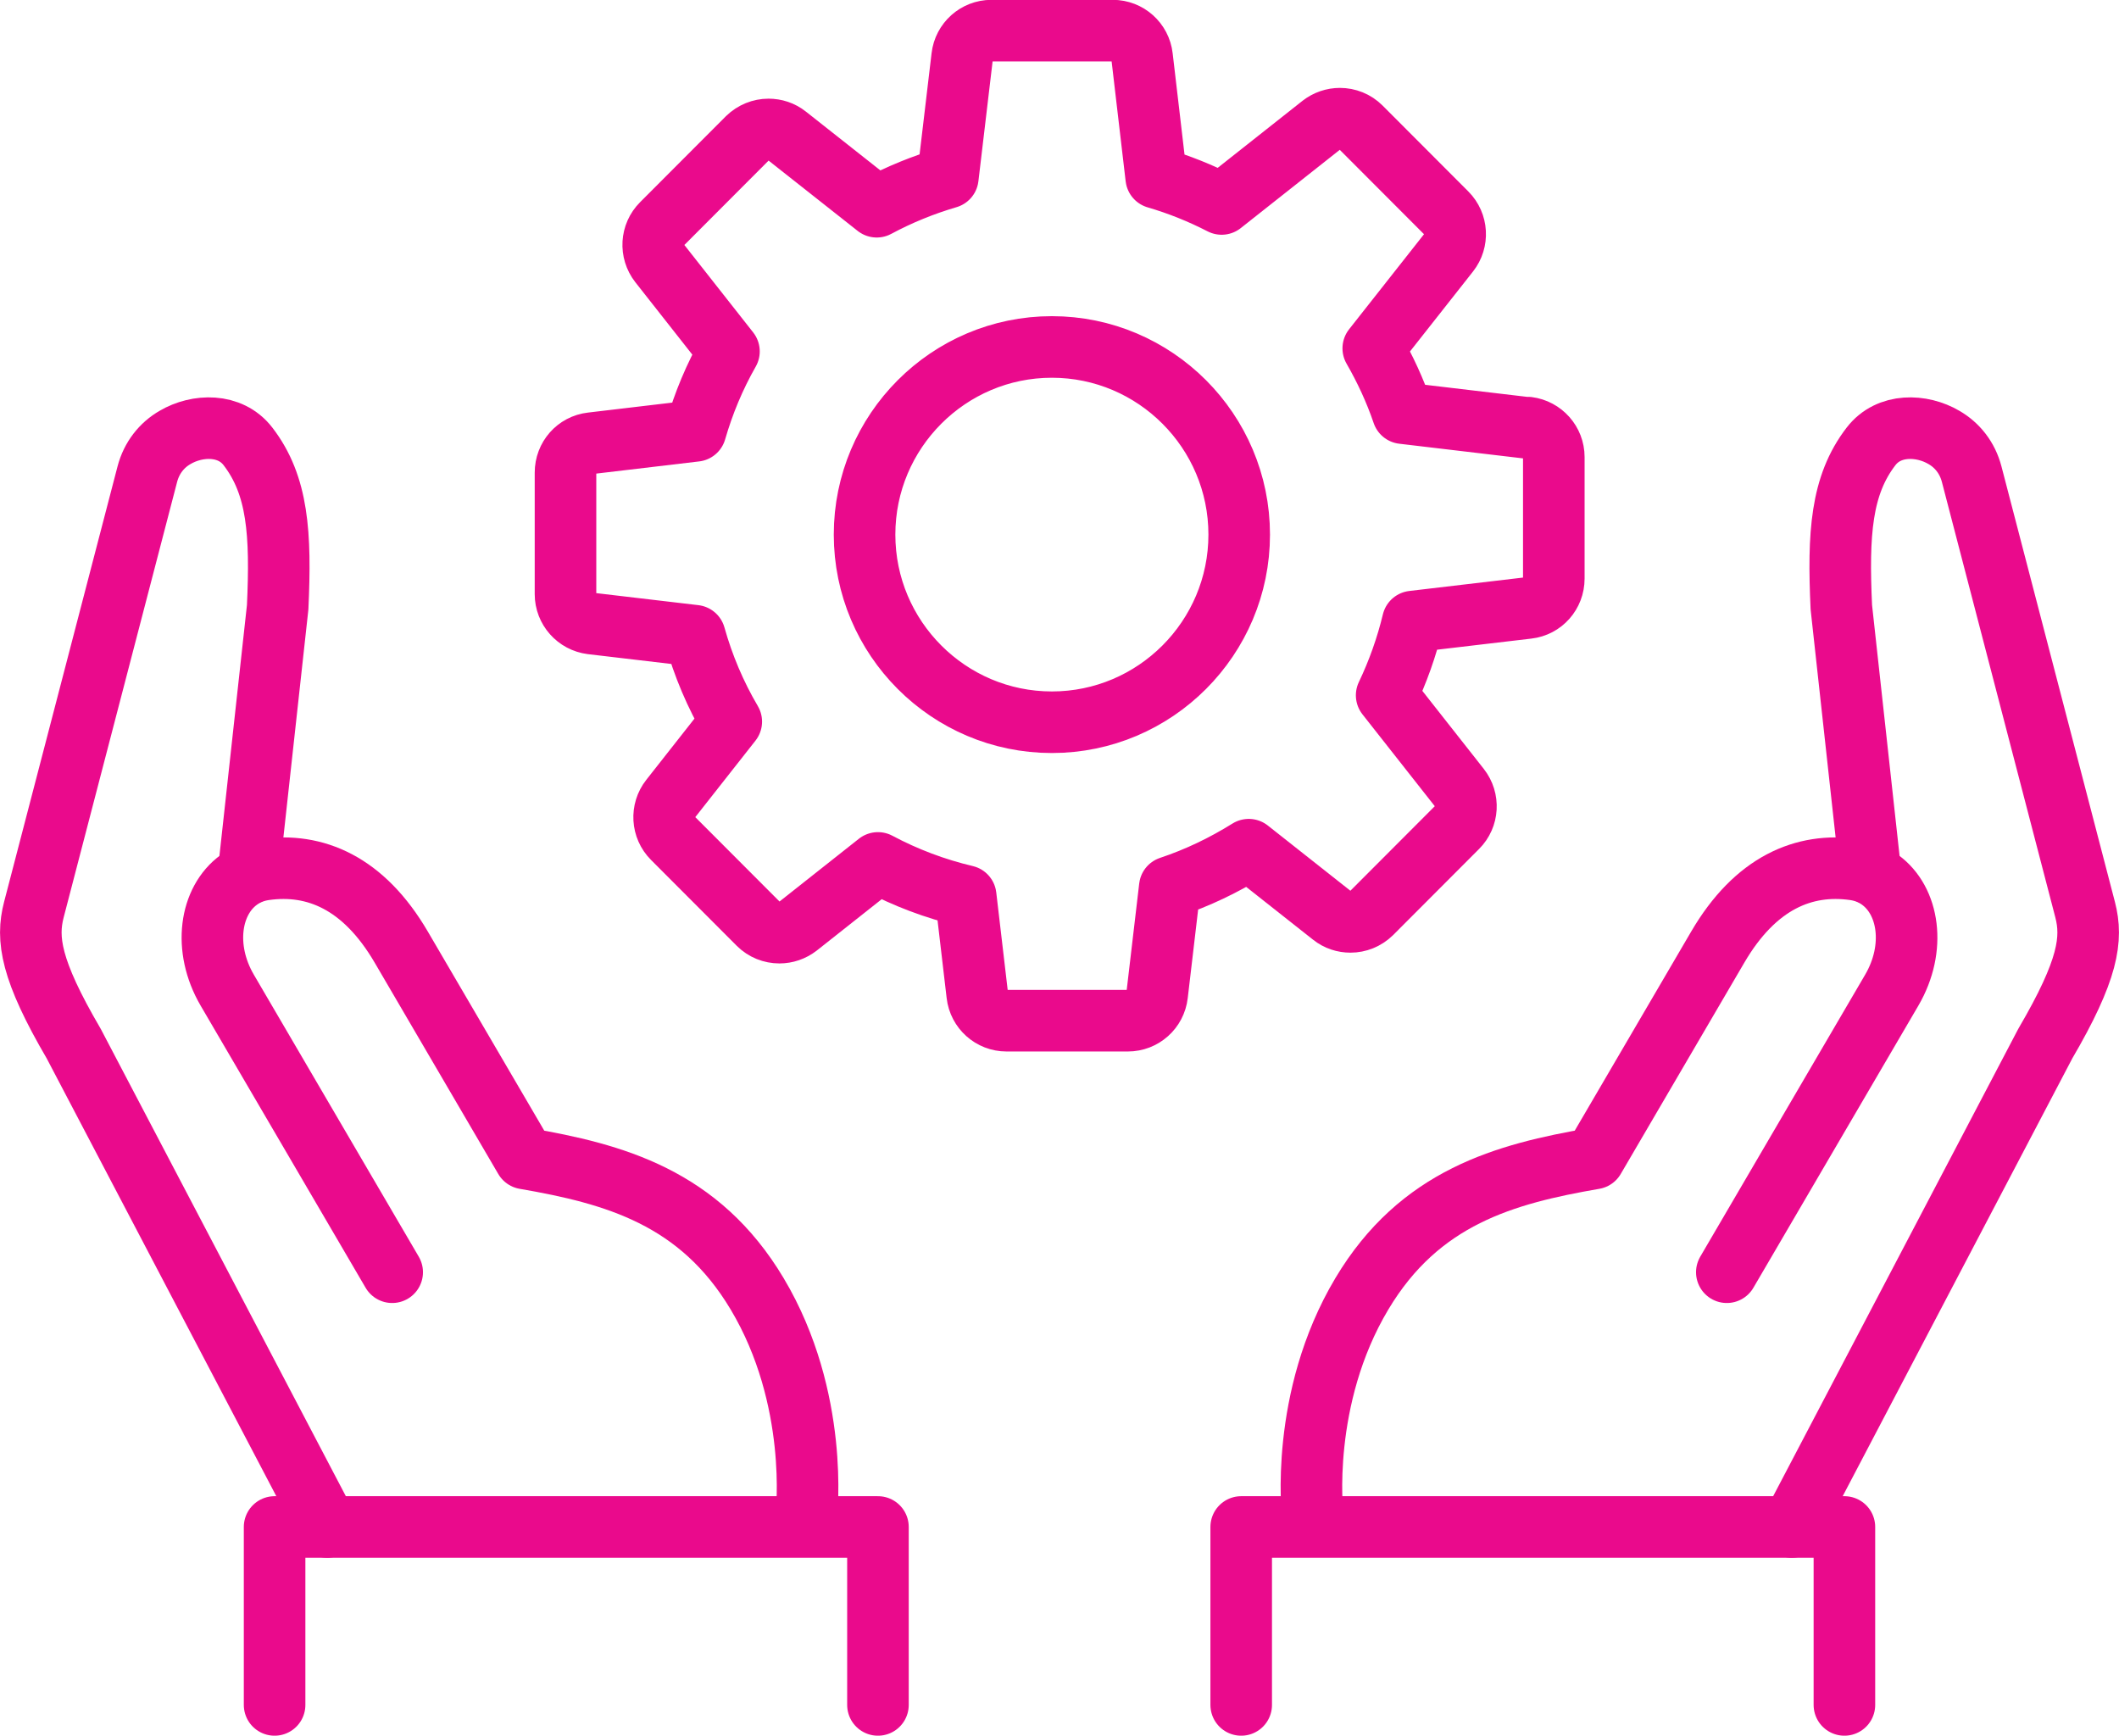
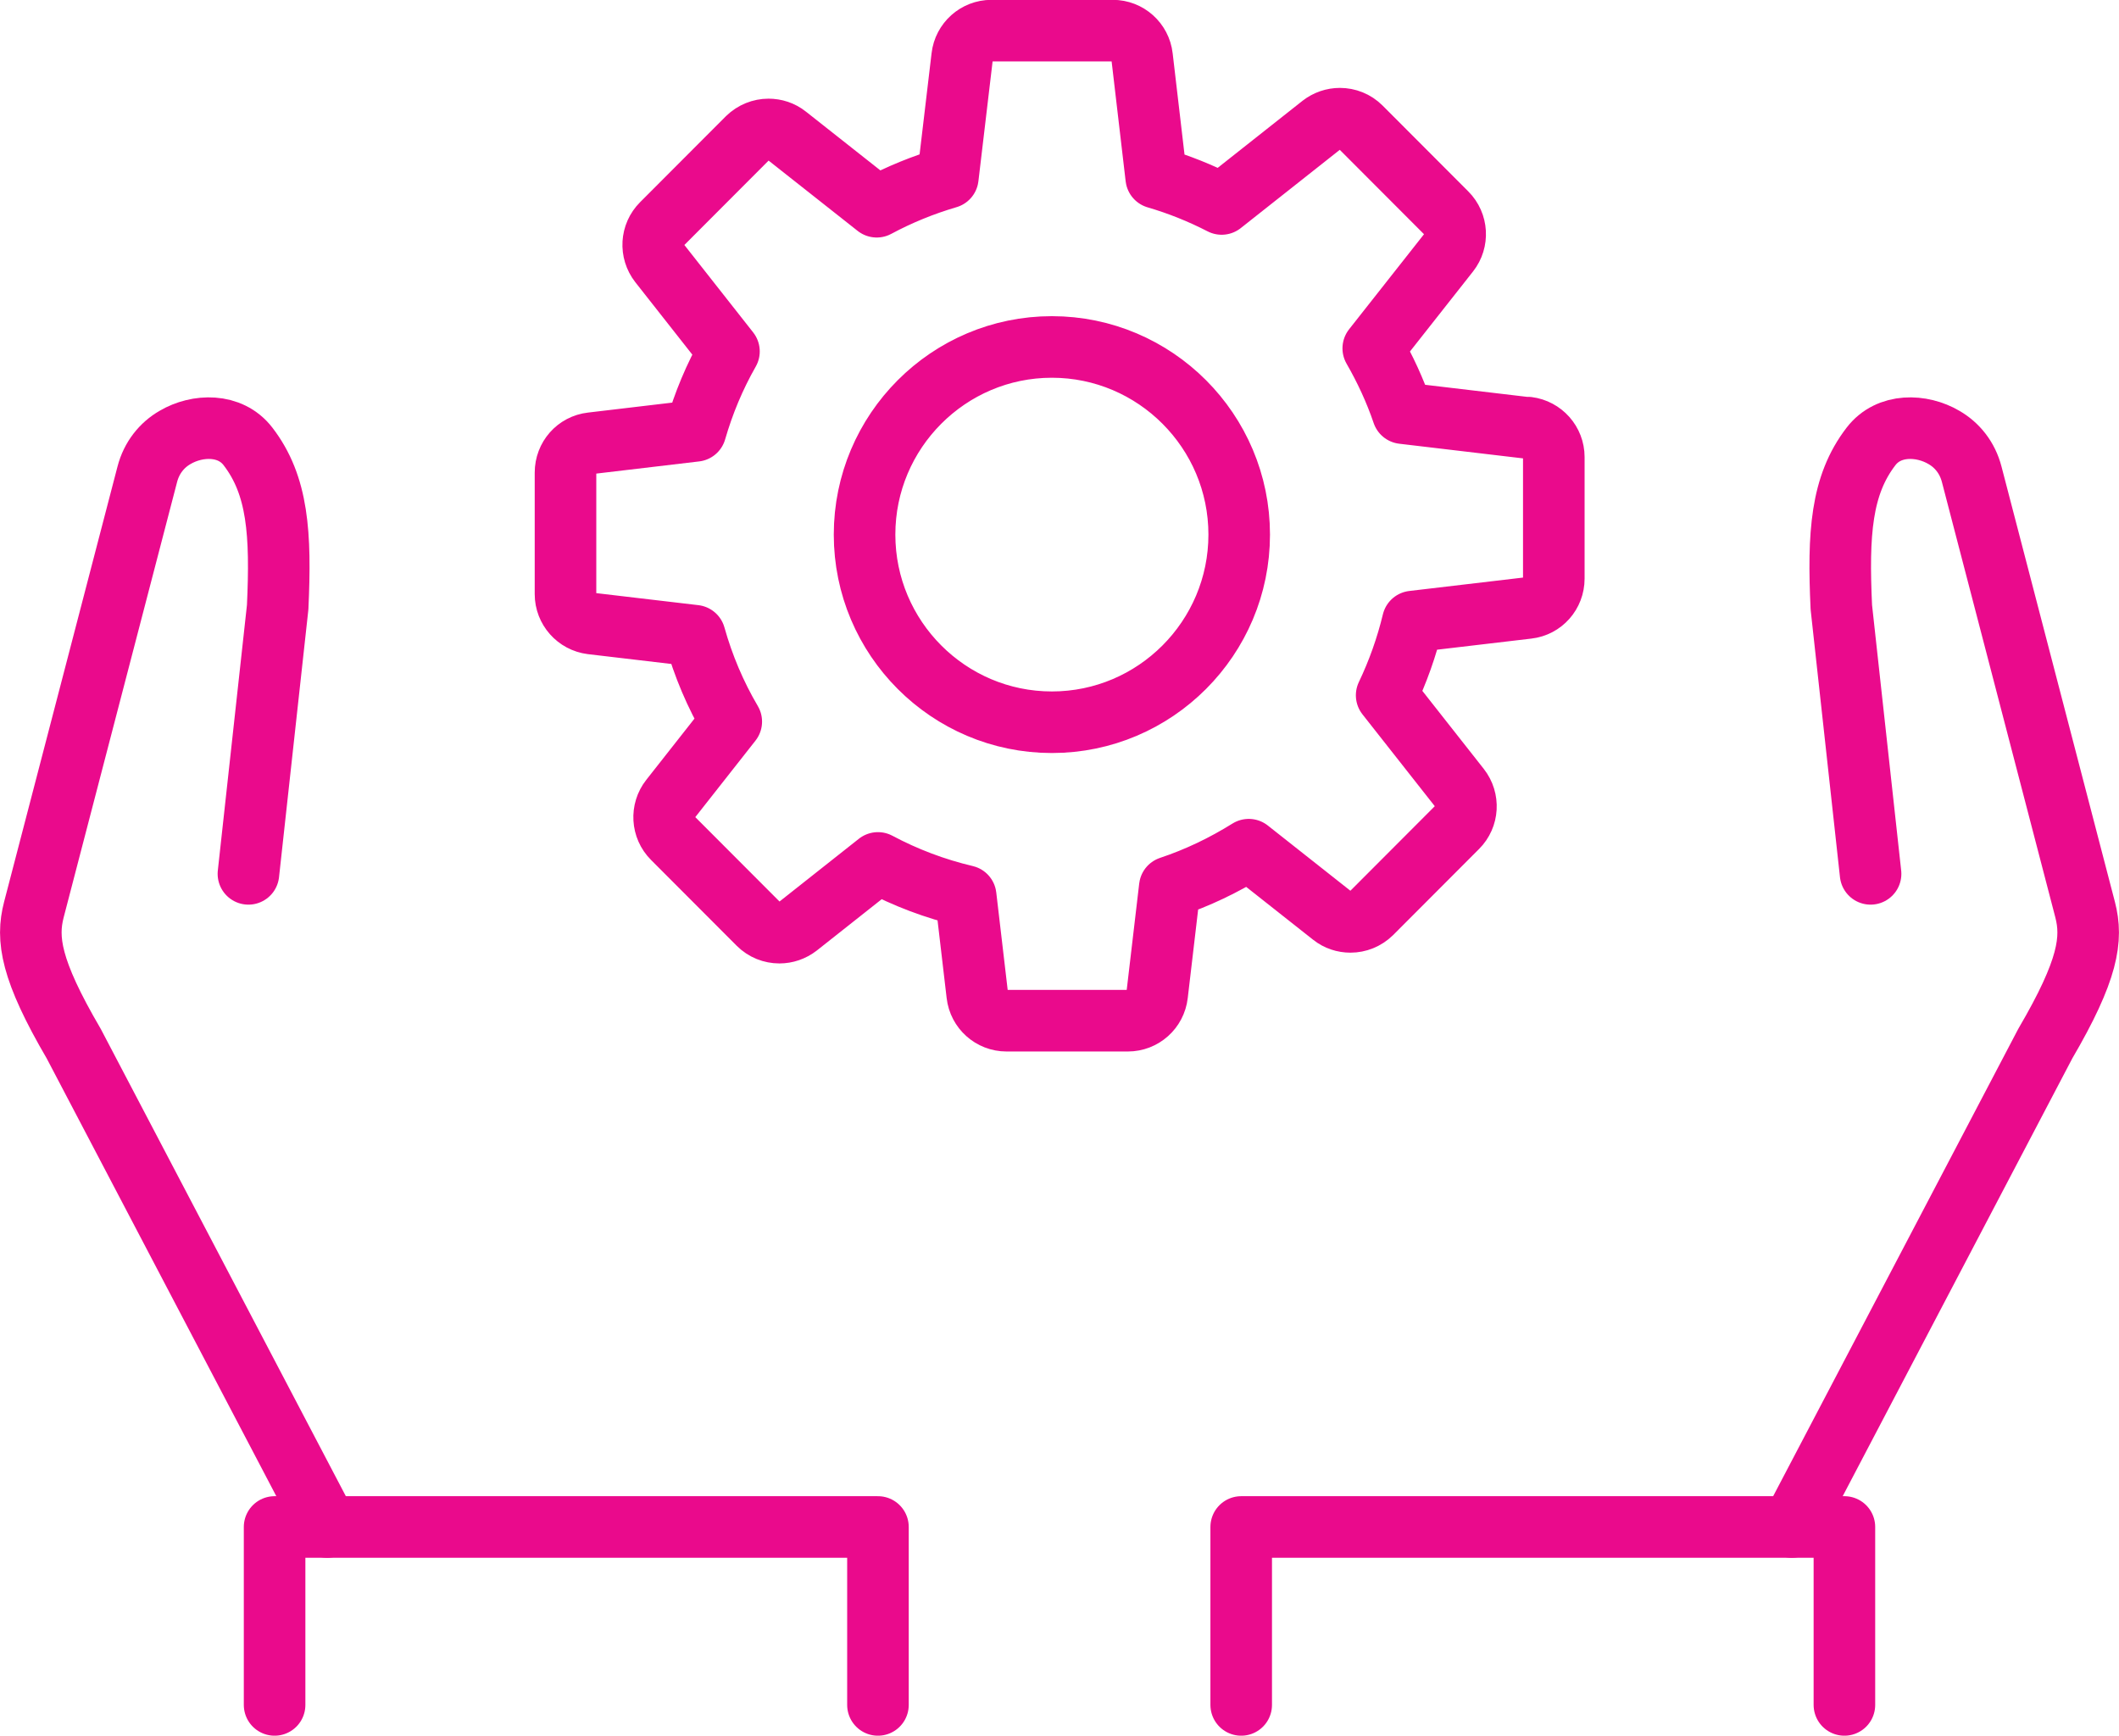
<svg xmlns="http://www.w3.org/2000/svg" id="Layer_1" data-name="Layer 1" viewBox="0 0 137.67 112.76">
  <defs>
    <style>
      .cls-1 {
        fill: none;
        stroke: #ea0a8c;
        stroke-linecap: round;
        stroke-linejoin: round;
        stroke-width: 4px;
      }
    </style>
  </defs>
  <g>
    <g>
      <polyline class="cls-1" points="80.64 110.76 80.64 99.2 94.81 99.2 98.01 99.2 98.75 99.2 114.78 99.2 118.55 99.2 119.83 99.2 119.83 110.76" />
      <g>
        <path class="cls-1" d="M116.41,99.2l16.47-31.4c2.81-4.8,3.08-6.81,2.59-8.7l-7.37-28.29c-.28-1.08-.95-1.9-1.8-2.39-1.44-.85-3.58-.93-4.74.58-1.95,2.53-2.15,5.68-1.93,10.45l1.9,17.32" />
-         <path class="cls-1" d="M112.19,82.65l10.72-18.33c1.59-2.73,1.12-5.81-.77-7.17-.47-.34-1.03-.57-1.67-.66-3.26-.46-6.42.85-8.87,5.04l-8.03,13.73c-5.8,1-11.34,2.51-15.09,8.79-4.07,6.81-3.2,14.35-3.2,14.35" />
      </g>
    </g>
    <g>
      <polyline class="cls-1" points="57.04 110.76 57.04 99.2 42.86 99.2 39.67 99.2 38.92 99.2 22.89 99.2 19.12 99.2 17.84 99.2 17.84 110.76" />
      <g>
        <path class="cls-1" d="M21.26,99.2l-16.47-31.4c-2.81-4.8-3.08-6.81-2.59-8.7l7.37-28.29c.28-1.08.95-1.9,1.8-2.39,1.44-.85,3.58-.93,4.74.58,1.95,2.53,2.15,5.68,1.93,10.45l-1.9,17.32" />
-         <path class="cls-1" d="M25.48,82.65l-10.72-18.33c-1.59-2.73-1.12-5.81.77-7.17.47-.34,1.03-.57,1.67-.66,3.26-.46,6.42.85,8.87,5.04l8.03,13.73c5.8,1,11.34,2.51,15.09,8.79,4.07,6.81,3.2,14.35,3.2,14.35" />
      </g>
    </g>
  </g>
  <path class="cls-1" d="M99.25,27.8l-8.11-.96c-.5-1.47-1.15-2.87-1.92-4.21l4.91-6.23c.6-.76.54-1.86-.15-2.55l-5.57-5.58c-.37-.37-.86-.56-1.36-.56-.42,0-.84.14-1.19.41l-6.49,5.13c-1.36-.7-2.78-1.27-4.25-1.7l-.92-7.86c-.11-.97-.93-1.7-1.9-1.7h-7.89c-.97,0-1.79.73-1.9,1.7l-.93,7.85c-1.6.47-3.15,1.1-4.62,1.89l-5.84-4.61c-.35-.28-.77-.41-1.19-.41-.49,0-.98.19-1.36.56l-5.57,5.58c-.69.69-.75,1.78-.15,2.55l4.51,5.73c-.93,1.63-1.65,3.36-2.17,5.16l-6.76.8c-.97.11-1.69.93-1.69,1.91v7.9c0,.97.73,1.79,1.69,1.91l6.71.79c.55,1.96,1.34,3.83,2.37,5.58l-3.95,5.02c-.6.76-.54,1.86.15,2.55l5.57,5.58c.37.37.86.56,1.36.56.42,0,.84-.14,1.19-.41l5.21-4.12c1.8.96,3.71,1.68,5.7,2.15l.75,6.4c.11.97.93,1.7,1.9,1.7h7.89c.97,0,1.79-.73,1.9-1.7l.82-6.98c1.8-.6,3.51-1.42,5.13-2.43l5.42,4.28c.35.28.77.41,1.19.41.49,0,.98-.19,1.36-.56l5.58-5.59c.69-.69.75-1.78.15-2.55l-4.74-6.02c.73-1.53,1.3-3.13,1.7-4.79l7.47-.88c.97-.11,1.69-.93,1.69-1.91v-7.9c0-.97-.73-1.79-1.69-1.91ZM80.51,34.73c0,6.72-5.46,12.19-12.17,12.19s-12.17-5.47-12.17-12.19,5.46-12.19,12.17-12.19,12.17,5.47,12.17,12.19Z" />
</svg>